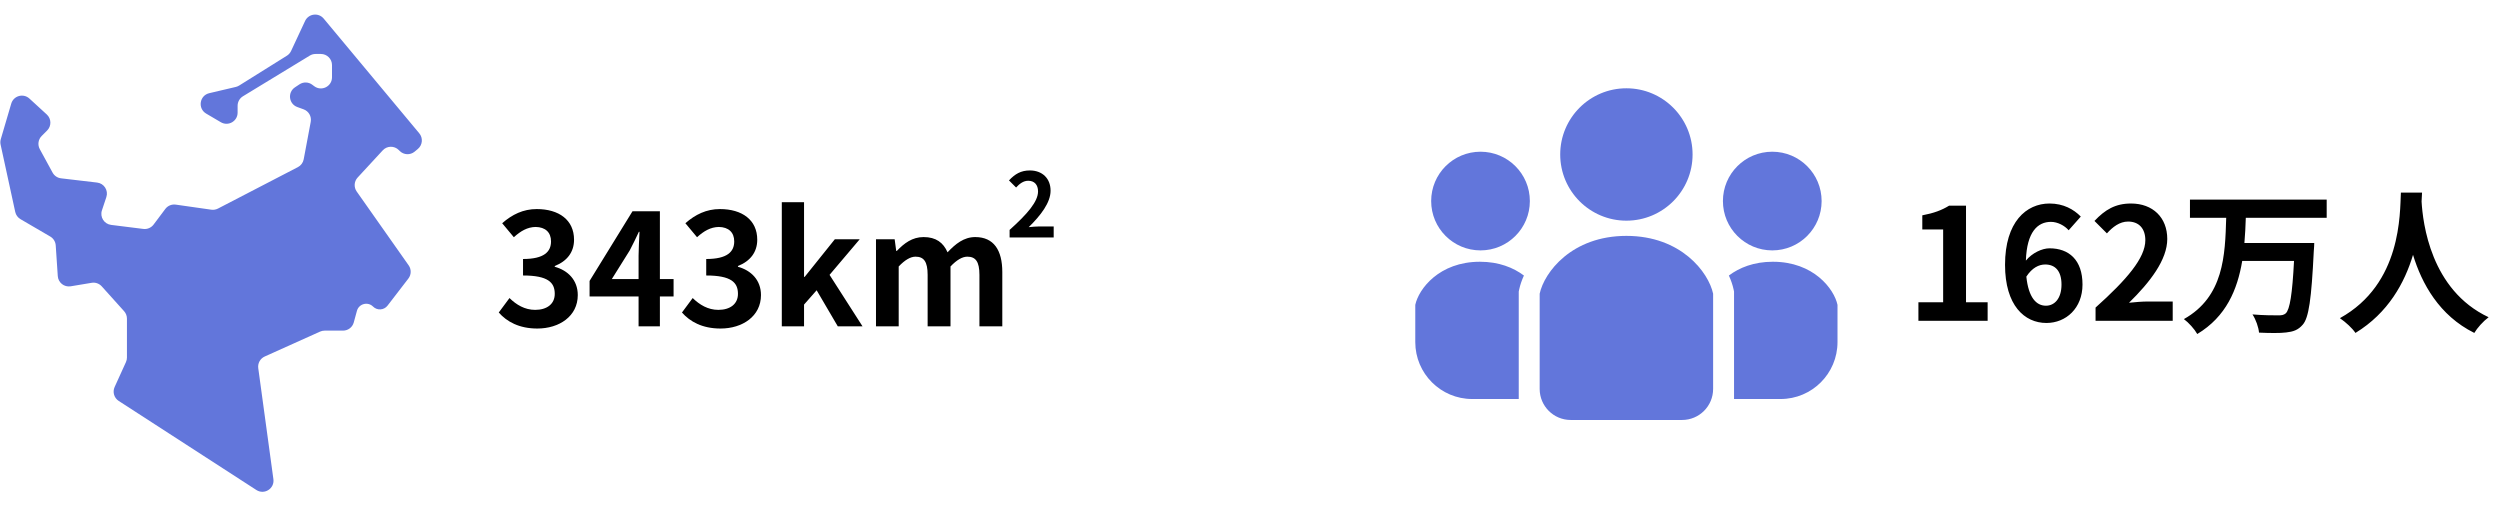
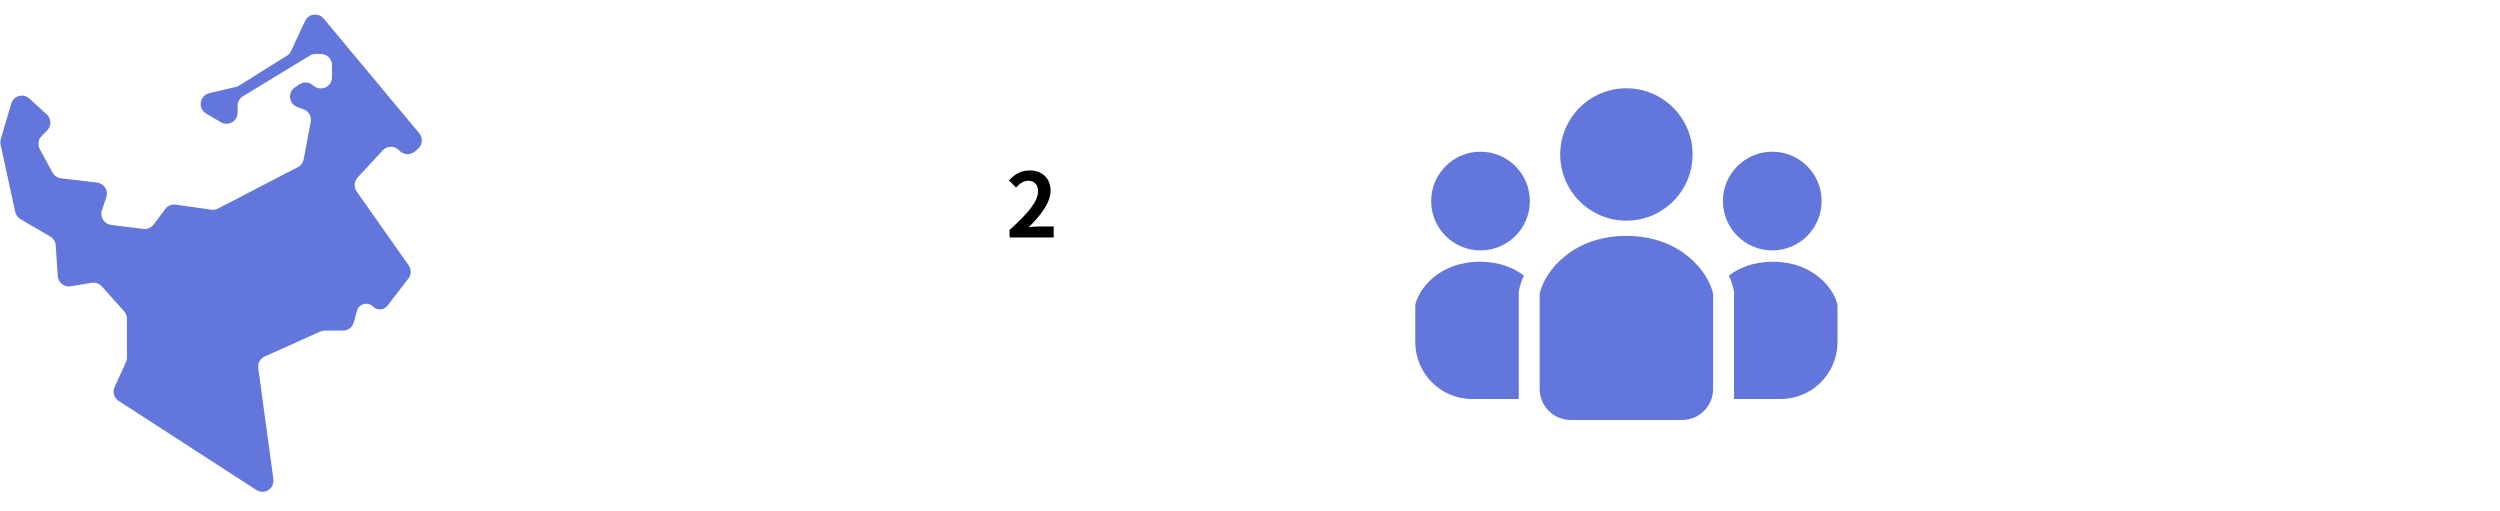
<svg xmlns="http://www.w3.org/2000/svg" width="225" height="46" viewBox="0 0 225 46" fill="none">
  <path d="M26.197 4.588L27.456 1.89C27.766 1.226 28.662 1.109 29.131 1.672L37.735 11.998C38.089 12.422 38.031 13.053 37.607 13.406L37.319 13.646C36.922 13.977 36.338 13.951 35.972 13.585L35.889 13.502C35.487 13.1 34.832 13.113 34.447 13.531L32.185 15.981C31.866 16.327 31.831 16.849 32.102 17.235L36.78 23.882C37.032 24.24 37.022 24.72 36.755 25.067L34.877 27.508C34.558 27.923 33.945 27.963 33.575 27.592C33.103 27.121 32.298 27.335 32.123 27.978L31.839 29.02C31.72 29.455 31.325 29.756 30.874 29.756L29.216 29.756C29.074 29.756 28.934 29.787 28.805 29.845L23.824 32.086C23.42 32.268 23.183 32.694 23.243 33.133L24.606 43.125C24.721 43.972 23.79 44.564 23.072 44.099L10.684 36.084C10.268 35.815 10.112 35.281 10.317 34.83L11.335 32.59C11.394 32.46 11.425 32.319 11.425 32.176L11.425 28.676C11.425 28.428 11.333 28.19 11.168 28.007L9.155 25.77C8.927 25.516 8.584 25.396 8.247 25.453L6.362 25.767C5.779 25.864 5.239 25.437 5.2 24.847L5.015 22.084C4.993 21.753 4.808 21.454 4.521 21.287L1.845 19.725C1.603 19.584 1.431 19.348 1.371 19.074L0.054 13.015C0.019 12.852 0.025 12.682 0.072 12.521L1.012 9.325C1.221 8.615 2.102 8.37 2.647 8.87L4.21 10.303C4.63 10.687 4.644 11.344 4.241 11.747L3.751 12.237C3.438 12.55 3.368 13.033 3.581 13.423L4.732 15.534C4.888 15.819 5.171 16.011 5.493 16.049L8.74 16.431C9.369 16.505 9.772 17.139 9.571 17.74L9.174 18.932C8.974 19.531 9.372 20.163 9.999 20.241L12.899 20.603C13.255 20.648 13.608 20.498 13.823 20.211L14.878 18.805C15.097 18.513 15.458 18.364 15.819 18.416L19.017 18.872C19.223 18.902 19.434 18.866 19.619 18.77L26.811 15.041C27.084 14.899 27.277 14.64 27.333 14.337L27.966 10.963C28.056 10.482 27.785 10.007 27.325 9.839L26.758 9.633C25.987 9.353 25.863 8.316 26.545 7.861L26.948 7.593C27.301 7.357 27.763 7.37 28.102 7.625L28.28 7.758C28.939 8.252 29.88 7.782 29.88 6.958L29.88 5.857C29.88 5.304 29.432 4.857 28.88 4.857L28.403 4.857C28.219 4.857 28.04 4.907 27.883 5.002L21.865 8.665C21.567 8.847 21.385 9.171 21.385 9.52L21.385 10.139C21.385 10.912 20.544 11.393 19.878 11.001L18.554 10.222C17.777 9.765 17.954 8.593 18.832 8.387L21.224 7.824C21.33 7.799 21.432 7.756 21.525 7.698L25.821 5.013C25.985 4.911 26.115 4.763 26.197 4.588Z" fill="#6276DB" />
-   <path d="M48.36 29.568C50.334 29.568 52 28.462 52 26.558C52 25.2 51.104 24.332 49.928 24.01L49.928 23.94C51.034 23.506 51.664 22.694 51.664 21.574C51.664 19.796 50.306 18.816 48.304 18.816C47.086 18.816 46.092 19.306 45.196 20.09L46.246 21.35C46.862 20.79 47.464 20.44 48.206 20.426C49.088 20.44 49.592 20.916 49.592 21.728C49.592 22.652 48.976 23.31 47.072 23.31L47.072 24.794C49.326 24.794 49.928 25.424 49.928 26.446C49.928 27.37 49.214 27.888 48.164 27.888C47.226 27.888 46.47 27.426 45.854 26.824L44.888 28.126C45.616 28.952 46.722 29.568 48.36 29.568ZM55.064 25.116L56.674 22.54C56.968 21.98 57.248 21.406 57.5 20.86L57.556 20.86C57.528 21.462 57.472 22.4 57.472 23.002L57.472 25.116L55.064 25.116ZM60.622 25.116L59.39 25.116L59.39 19.012L56.926 19.012L53.062 25.284L53.062 26.684L57.472 26.684L57.472 29.372L59.39 29.372L59.39 26.684L60.622 26.684L60.622 25.116ZM64.848 29.568C66.822 29.568 68.488 28.462 68.488 26.558C68.488 25.2 67.592 24.332 66.416 24.01L66.416 23.94C67.522 23.506 68.152 22.694 68.152 21.574C68.152 19.796 66.794 18.816 64.792 18.816C63.574 18.816 62.58 19.306 61.684 20.09L62.734 21.35C63.35 20.79 63.952 20.44 64.694 20.426C65.576 20.44 66.08 20.916 66.08 21.728C66.08 22.652 65.464 23.31 63.56 23.31L63.56 24.794C65.814 24.794 66.416 25.424 66.416 26.446C66.416 27.37 65.702 27.888 64.652 27.888C63.714 27.888 62.958 27.426 62.342 26.824L61.376 28.126C62.104 28.952 63.21 29.568 64.848 29.568ZM70.362 29.372L72.364 29.372L72.364 27.412L73.498 26.124L75.402 29.372L77.628 29.372L74.66 24.738L77.376 21.532L75.136 21.532L72.42 24.92L72.364 24.92L72.364 18.2L70.362 18.2L70.362 29.372ZM78.839 29.372L80.883 29.372L80.883 23.982C81.443 23.394 81.947 23.1 82.395 23.1C83.137 23.1 83.487 23.534 83.487 24.738L83.487 29.372L85.545 29.372L85.545 23.982C86.105 23.394 86.609 23.1 87.057 23.1C87.799 23.1 88.149 23.534 88.149 24.738L88.149 29.372L90.207 29.372L90.207 24.486C90.207 22.512 89.437 21.336 87.771 21.336C86.749 21.336 85.993 21.952 85.279 22.708C84.901 21.84 84.243 21.336 83.123 21.336C82.101 21.336 81.373 21.896 80.715 22.582L80.659 22.582L80.519 21.532L78.839 21.532L78.839 29.372Z" fill="black" />
  <path d="M90.864 21.372L94.832 21.372L94.832 20.38L93.544 20.38C93.272 20.38 92.88 20.412 92.584 20.444C93.664 19.388 94.552 18.236 94.552 17.164C94.552 16.06 93.808 15.34 92.688 15.34C91.88 15.34 91.352 15.66 90.808 16.236L91.448 16.876C91.744 16.548 92.104 16.268 92.536 16.268C93.096 16.268 93.424 16.628 93.424 17.228C93.424 18.14 92.472 19.252 90.864 20.692L90.864 21.372Z" fill="black" />
  <g clip-path="url(#clip0_105_9916)">
    <path d="M146.375 19.86C149.665 19.86 152.332 17.193 152.332 13.903C152.332 10.614 149.665 7.946 146.375 7.946C143.086 7.946 140.419 10.614 140.419 13.903C140.419 17.193 143.086 19.86 146.375 19.86Z" fill="#6276DB" />
    <path d="M159.505 22.536C161.958 22.536 163.946 20.548 163.946 18.095C163.946 15.642 161.958 13.654 159.505 13.654C157.053 13.654 155.063 15.642 155.063 18.095C155.063 20.548 157.053 22.536 159.505 22.536Z" fill="#6276DB" />
    <path d="M159.555 23.557C157.848 23.557 156.542 24.089 155.598 24.798C155.798 25.235 155.939 25.658 156.023 26.046L156.063 26.237L156.063 35.911L160.252 35.911C163.082 35.911 165.375 33.617 165.375 30.788L165.375 27.437C165.069 26.008 163.231 23.557 159.555 23.557Z" fill="#6276DB" />
    <path d="M133.246 13.654C130.793 13.654 128.805 15.642 128.805 18.095C128.805 20.548 130.793 22.536 133.246 22.536C135.698 22.536 137.687 20.548 137.687 18.095C137.687 15.642 135.698 13.654 133.246 13.654Z" fill="#6276DB" />
    <path d="M127.375 27.437L127.375 30.788C127.375 33.618 129.669 35.911 132.499 35.911L136.687 35.911L136.687 26.237L136.728 26.046C136.812 25.658 136.953 25.235 137.153 24.798C136.209 24.089 134.903 23.557 133.195 23.557C129.52 23.557 127.682 26.008 127.375 27.437Z" fill="#6276DB" />
    <path d="M146.376 21.229C141.446 21.229 138.981 24.516 138.57 26.433L138.57 35.004C138.57 36.547 139.822 37.798 141.365 37.798L151.386 37.798C152.93 37.798 154.181 36.547 154.181 35.004L154.181 26.433C153.77 24.516 151.305 21.229 146.376 21.229Z" fill="#6276DB" />
  </g>
-   <path d="M172.657 28.872L178.887 28.872L178.887 27.206L176.941 27.206L176.941 18.512L175.415 18.512C174.757 18.918 174.043 19.184 173.007 19.38L173.007 20.654L174.883 20.654L174.883 27.206L172.657 27.206L172.657 28.872ZM184.135 27.514C183.267 27.514 182.567 26.786 182.371 24.896C182.889 24.098 183.505 23.804 184.065 23.804C184.961 23.804 185.535 24.378 185.535 25.61C185.535 26.87 184.905 27.514 184.135 27.514ZM187.271 19.492C186.641 18.848 185.717 18.316 184.457 18.316C182.371 18.316 180.453 19.968 180.453 23.832C180.453 27.486 182.203 29.068 184.177 29.068C185.941 29.068 187.425 27.738 187.425 25.61C187.425 23.384 186.193 22.348 184.457 22.348C183.785 22.348 182.889 22.768 182.329 23.454C182.413 20.864 183.393 19.968 184.583 19.968C185.185 19.968 185.815 20.304 186.179 20.724L187.271 19.492ZM188.6 28.872L195.544 28.872L195.544 27.136L193.29 27.136C192.814 27.136 192.128 27.192 191.61 27.248C193.5 25.4 195.054 23.384 195.054 21.508C195.054 19.576 193.752 18.316 191.792 18.316C190.378 18.316 189.454 18.876 188.502 19.884L189.622 21.004C190.14 20.43 190.77 19.94 191.526 19.94C192.506 19.94 193.08 20.57 193.08 21.62C193.08 23.216 191.414 25.162 188.6 27.682L188.6 28.872ZM209.402 19.604L209.402 17.966L197.096 17.966L197.096 19.604L200.358 19.604C200.26 22.978 200.148 26.702 196.55 28.718C196.984 29.04 197.502 29.614 197.754 30.062C200.358 28.494 201.366 26.072 201.8 23.482L206.462 23.482C206.308 26.478 206.084 27.85 205.72 28.2C205.538 28.354 205.356 28.382 205.062 28.382C204.642 28.382 203.69 28.382 202.724 28.298C203.032 28.76 203.27 29.46 203.312 29.936C204.236 29.978 205.202 29.992 205.748 29.922C206.378 29.852 206.826 29.712 207.246 29.222C207.792 28.606 208.03 26.912 208.24 22.614C208.268 22.404 208.282 21.872 208.282 21.872L201.996 21.872C202.066 21.116 202.094 20.346 202.122 19.604L209.402 19.604ZM216.08 17.336C215.982 19.184 216.178 25.54 210.592 28.634C211.152 29.026 211.698 29.53 211.992 29.964C214.946 28.158 216.416 25.456 217.172 22.936C217.956 25.512 219.524 28.396 222.688 29.964C222.954 29.516 223.458 28.942 223.976 28.55C218.754 26.1 218.054 20.066 217.942 18.134C217.956 17.84 217.97 17.56 217.984 17.336L216.08 17.336Z" fill="black" />
  <defs>
    <clipPath id="clip0_105_9916">
      <rect width="38" height="38" fill="white" transform="translate(127.375 3.872)" />
    </clipPath>
  </defs>
</svg>